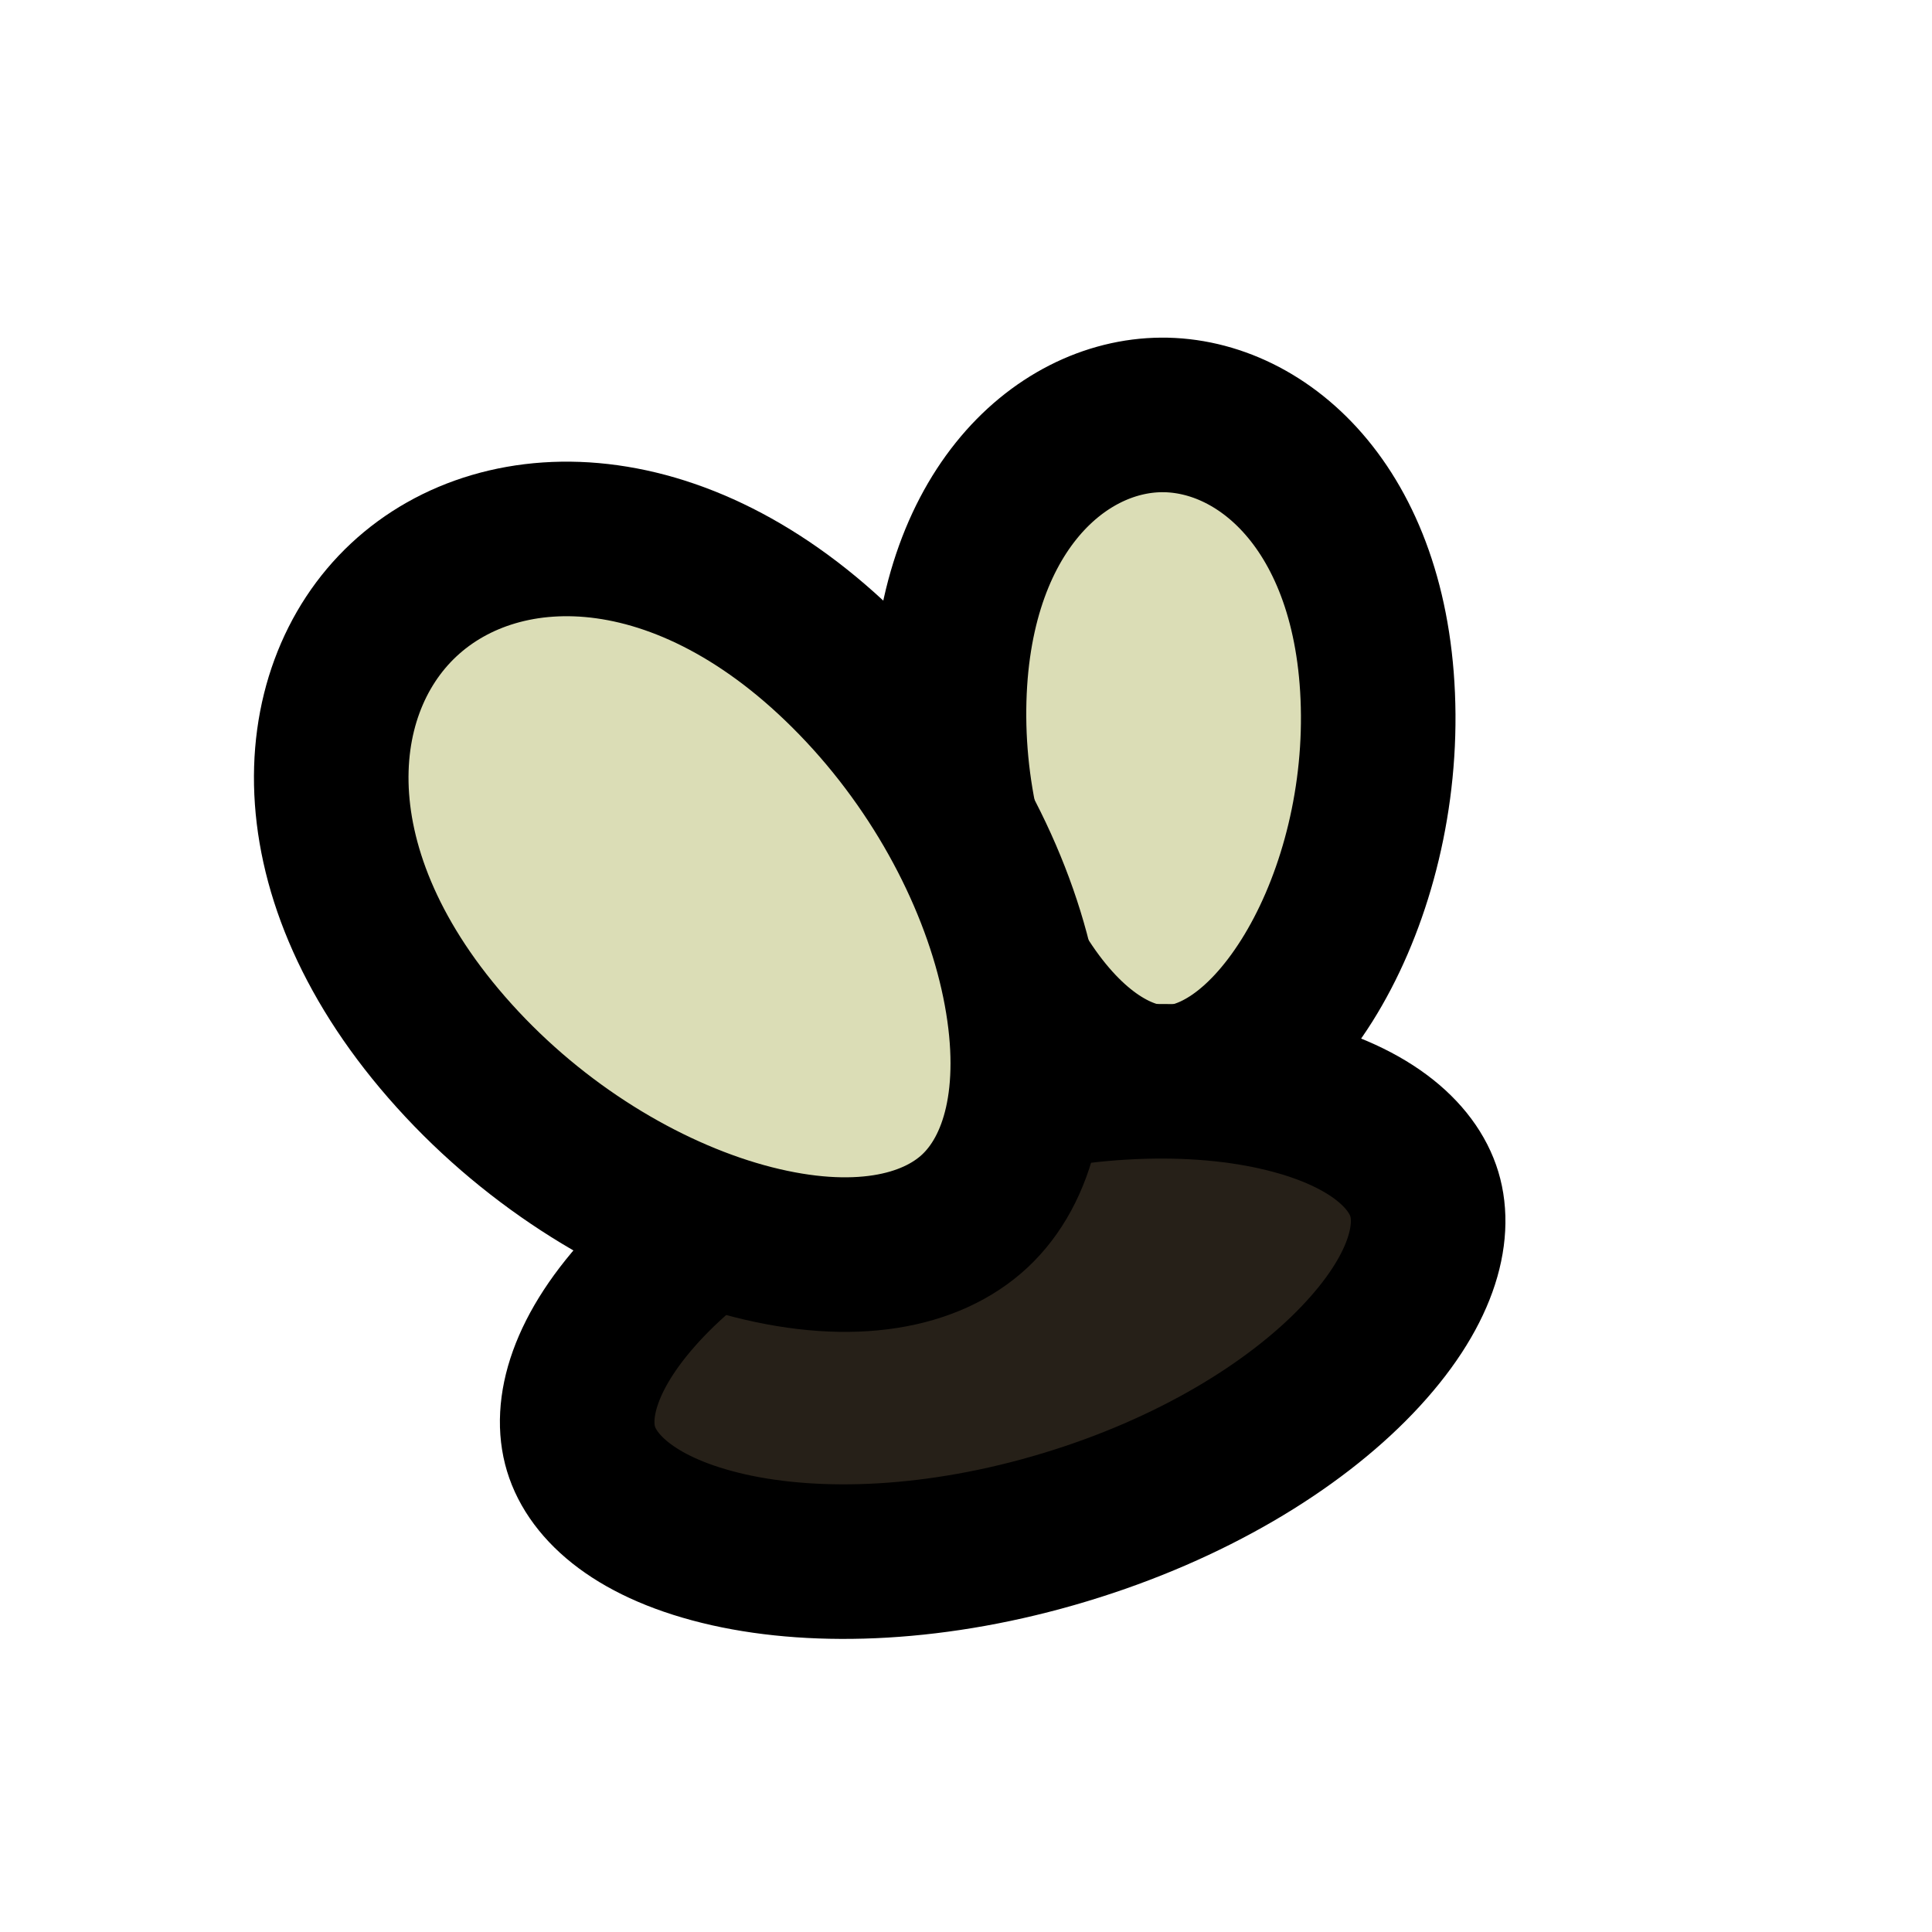
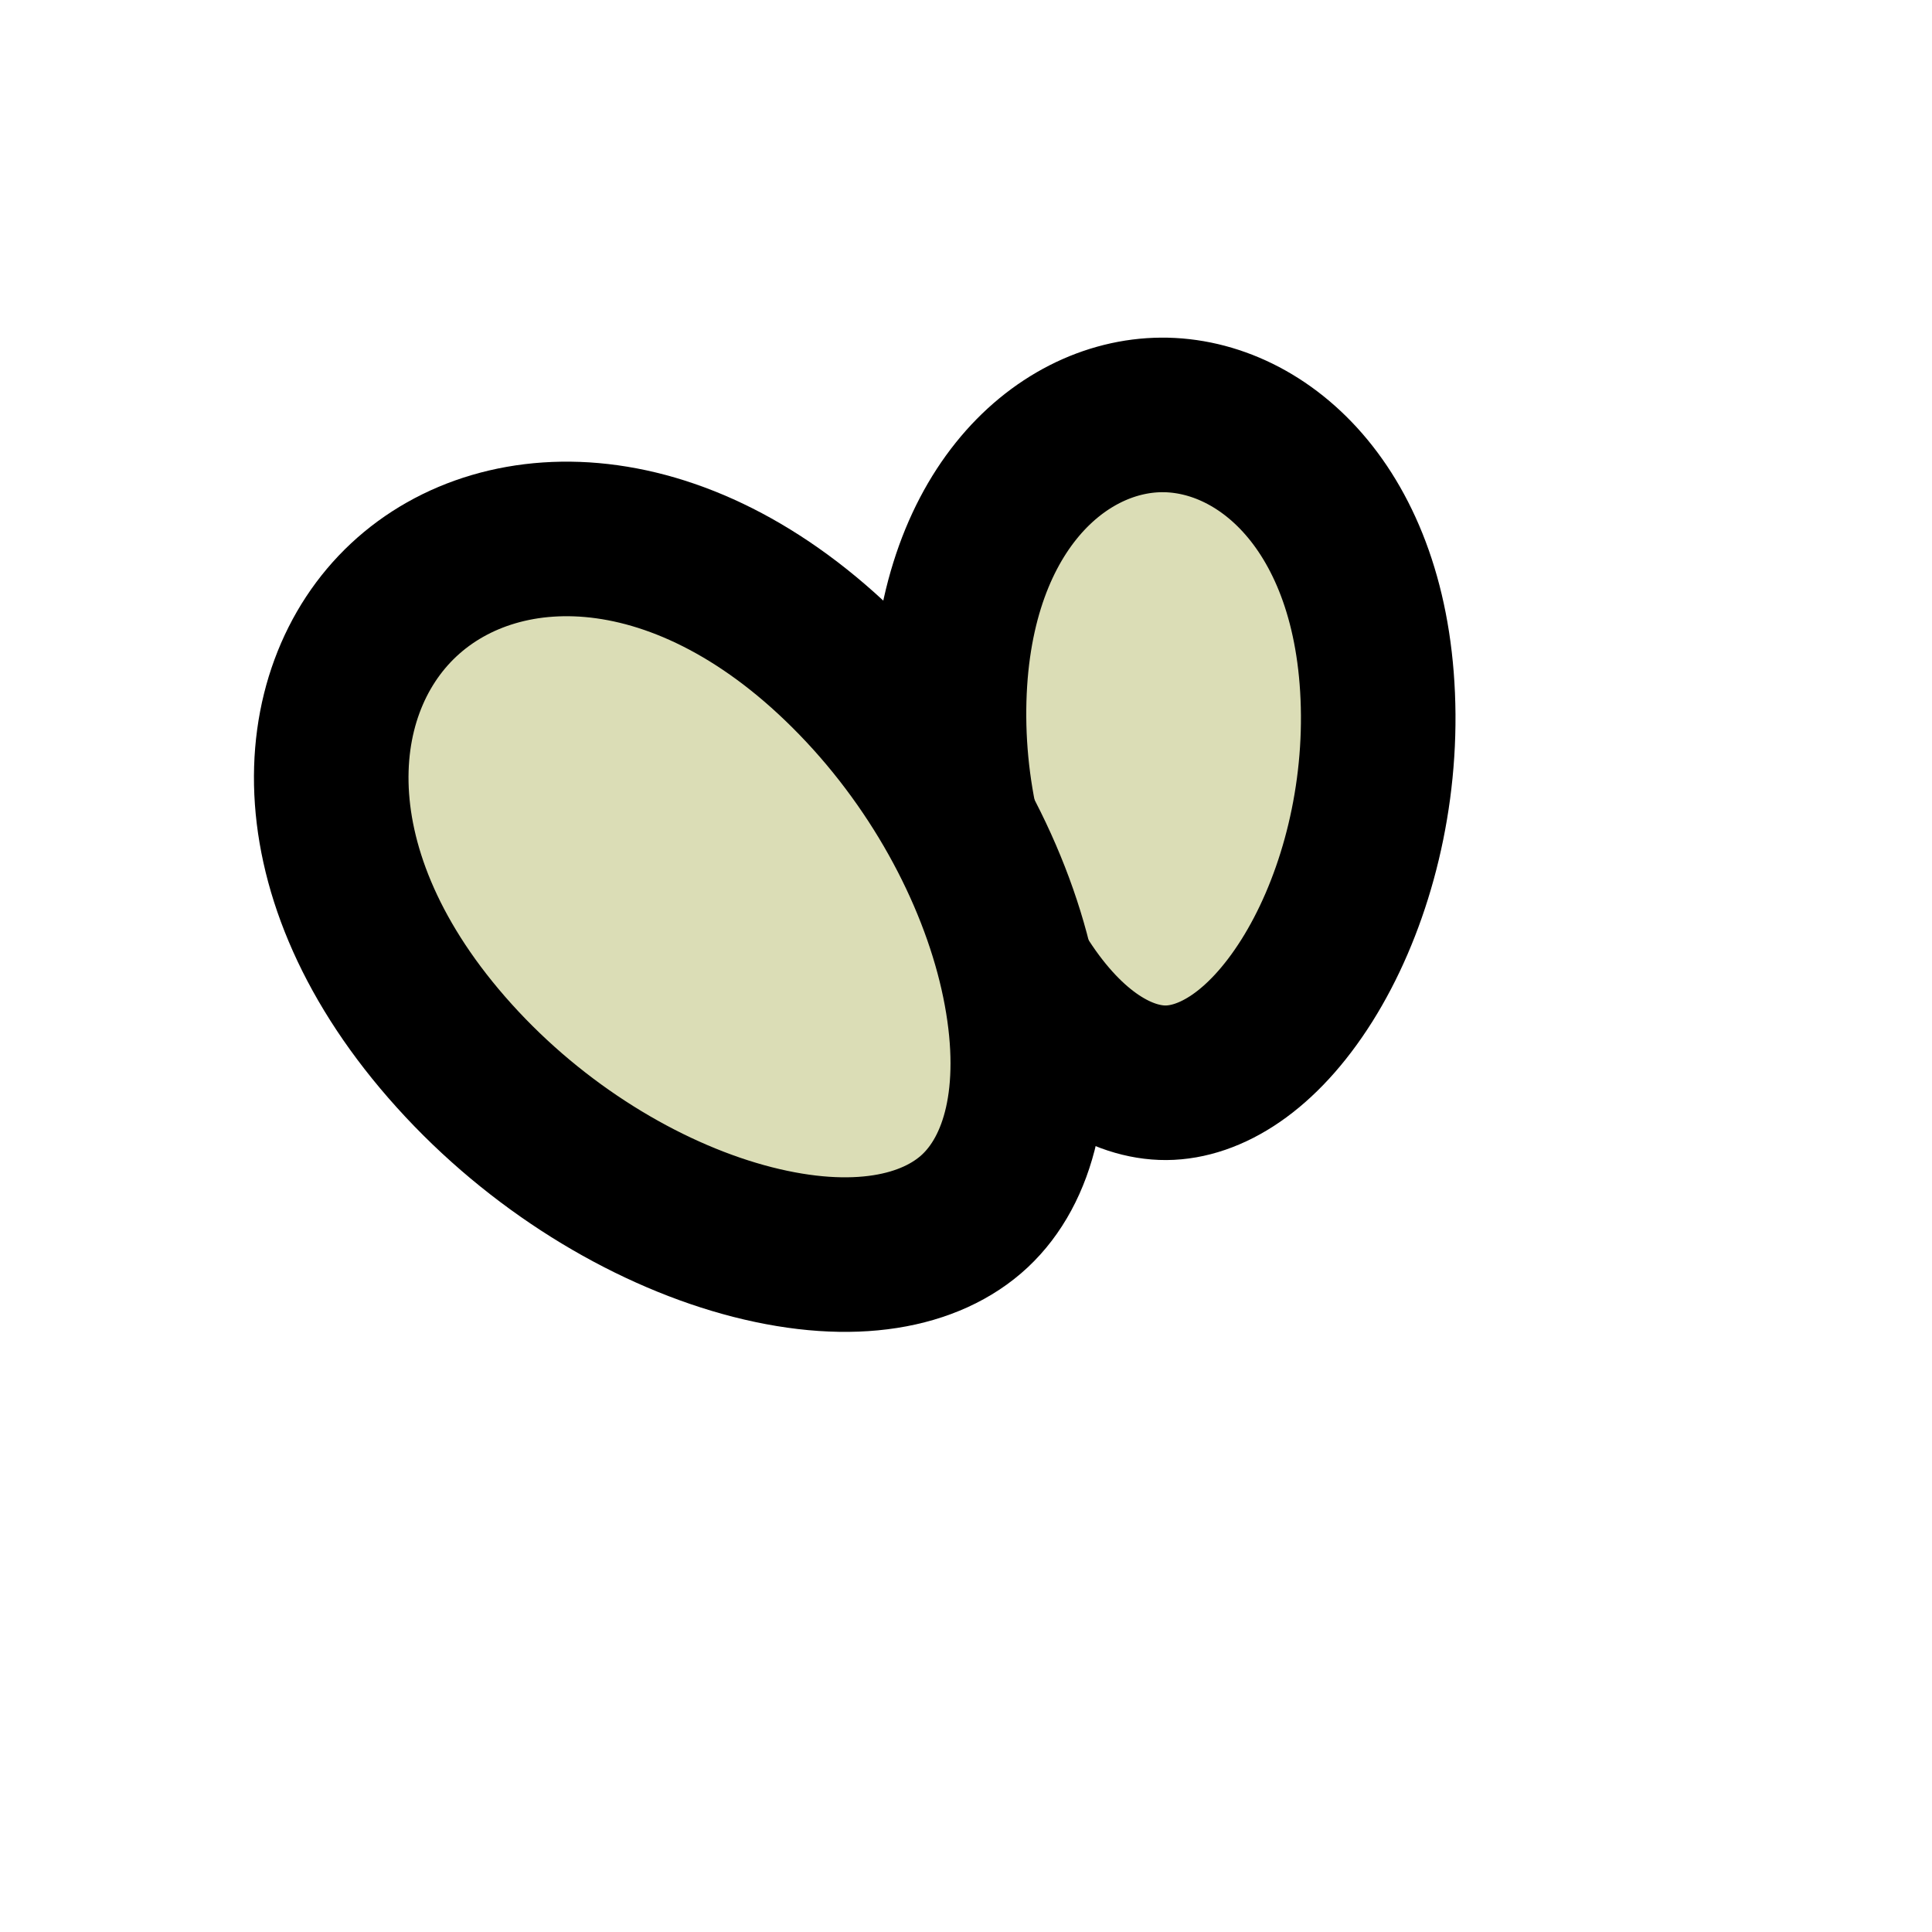
<svg xmlns="http://www.w3.org/2000/svg" width="25" height="25" viewBox="0 0 25 25" fill="none">
  <path d="M15.029 5.369C13.695 5.379 12.262 6.678 12.28 9.288C12.289 10.579 12.672 11.823 13.252 12.716C13.846 13.63 14.524 14.014 15.089 14.011C15.655 14.007 16.328 13.613 16.91 12.69C17.477 11.789 17.843 10.54 17.834 9.249C17.815 6.639 16.363 5.36 15.029 5.369Z" fill="#DBDDB6" stroke="black" stroke-width="2" />
-   <path d="M12.17 14.436C10.533 14.93 9.211 15.74 8.388 16.6C7.541 17.486 7.366 18.246 7.518 18.748C7.67 19.251 8.236 19.786 9.431 20.055C10.593 20.315 12.142 20.258 13.779 19.763C15.416 19.269 16.738 18.459 17.561 17.599C18.408 16.714 18.583 15.954 18.431 15.452C18.279 14.949 17.713 14.413 16.517 14.145C15.356 13.884 13.807 13.941 12.17 14.436Z" fill="#262018" stroke="black" stroke-width="2" />
  <path d="M5.224 7.763C6.511 6.56 8.973 6.574 11.167 8.921C12.254 10.084 12.969 11.525 13.209 12.828C13.454 14.155 13.184 15.138 12.615 15.67C12.045 16.202 11.046 16.406 9.738 16.072C8.455 15.744 7.065 14.934 5.978 13.771C3.785 11.424 3.937 8.966 5.224 7.763Z" fill="#DBDDB6" stroke="black" stroke-width="2" />
</svg>